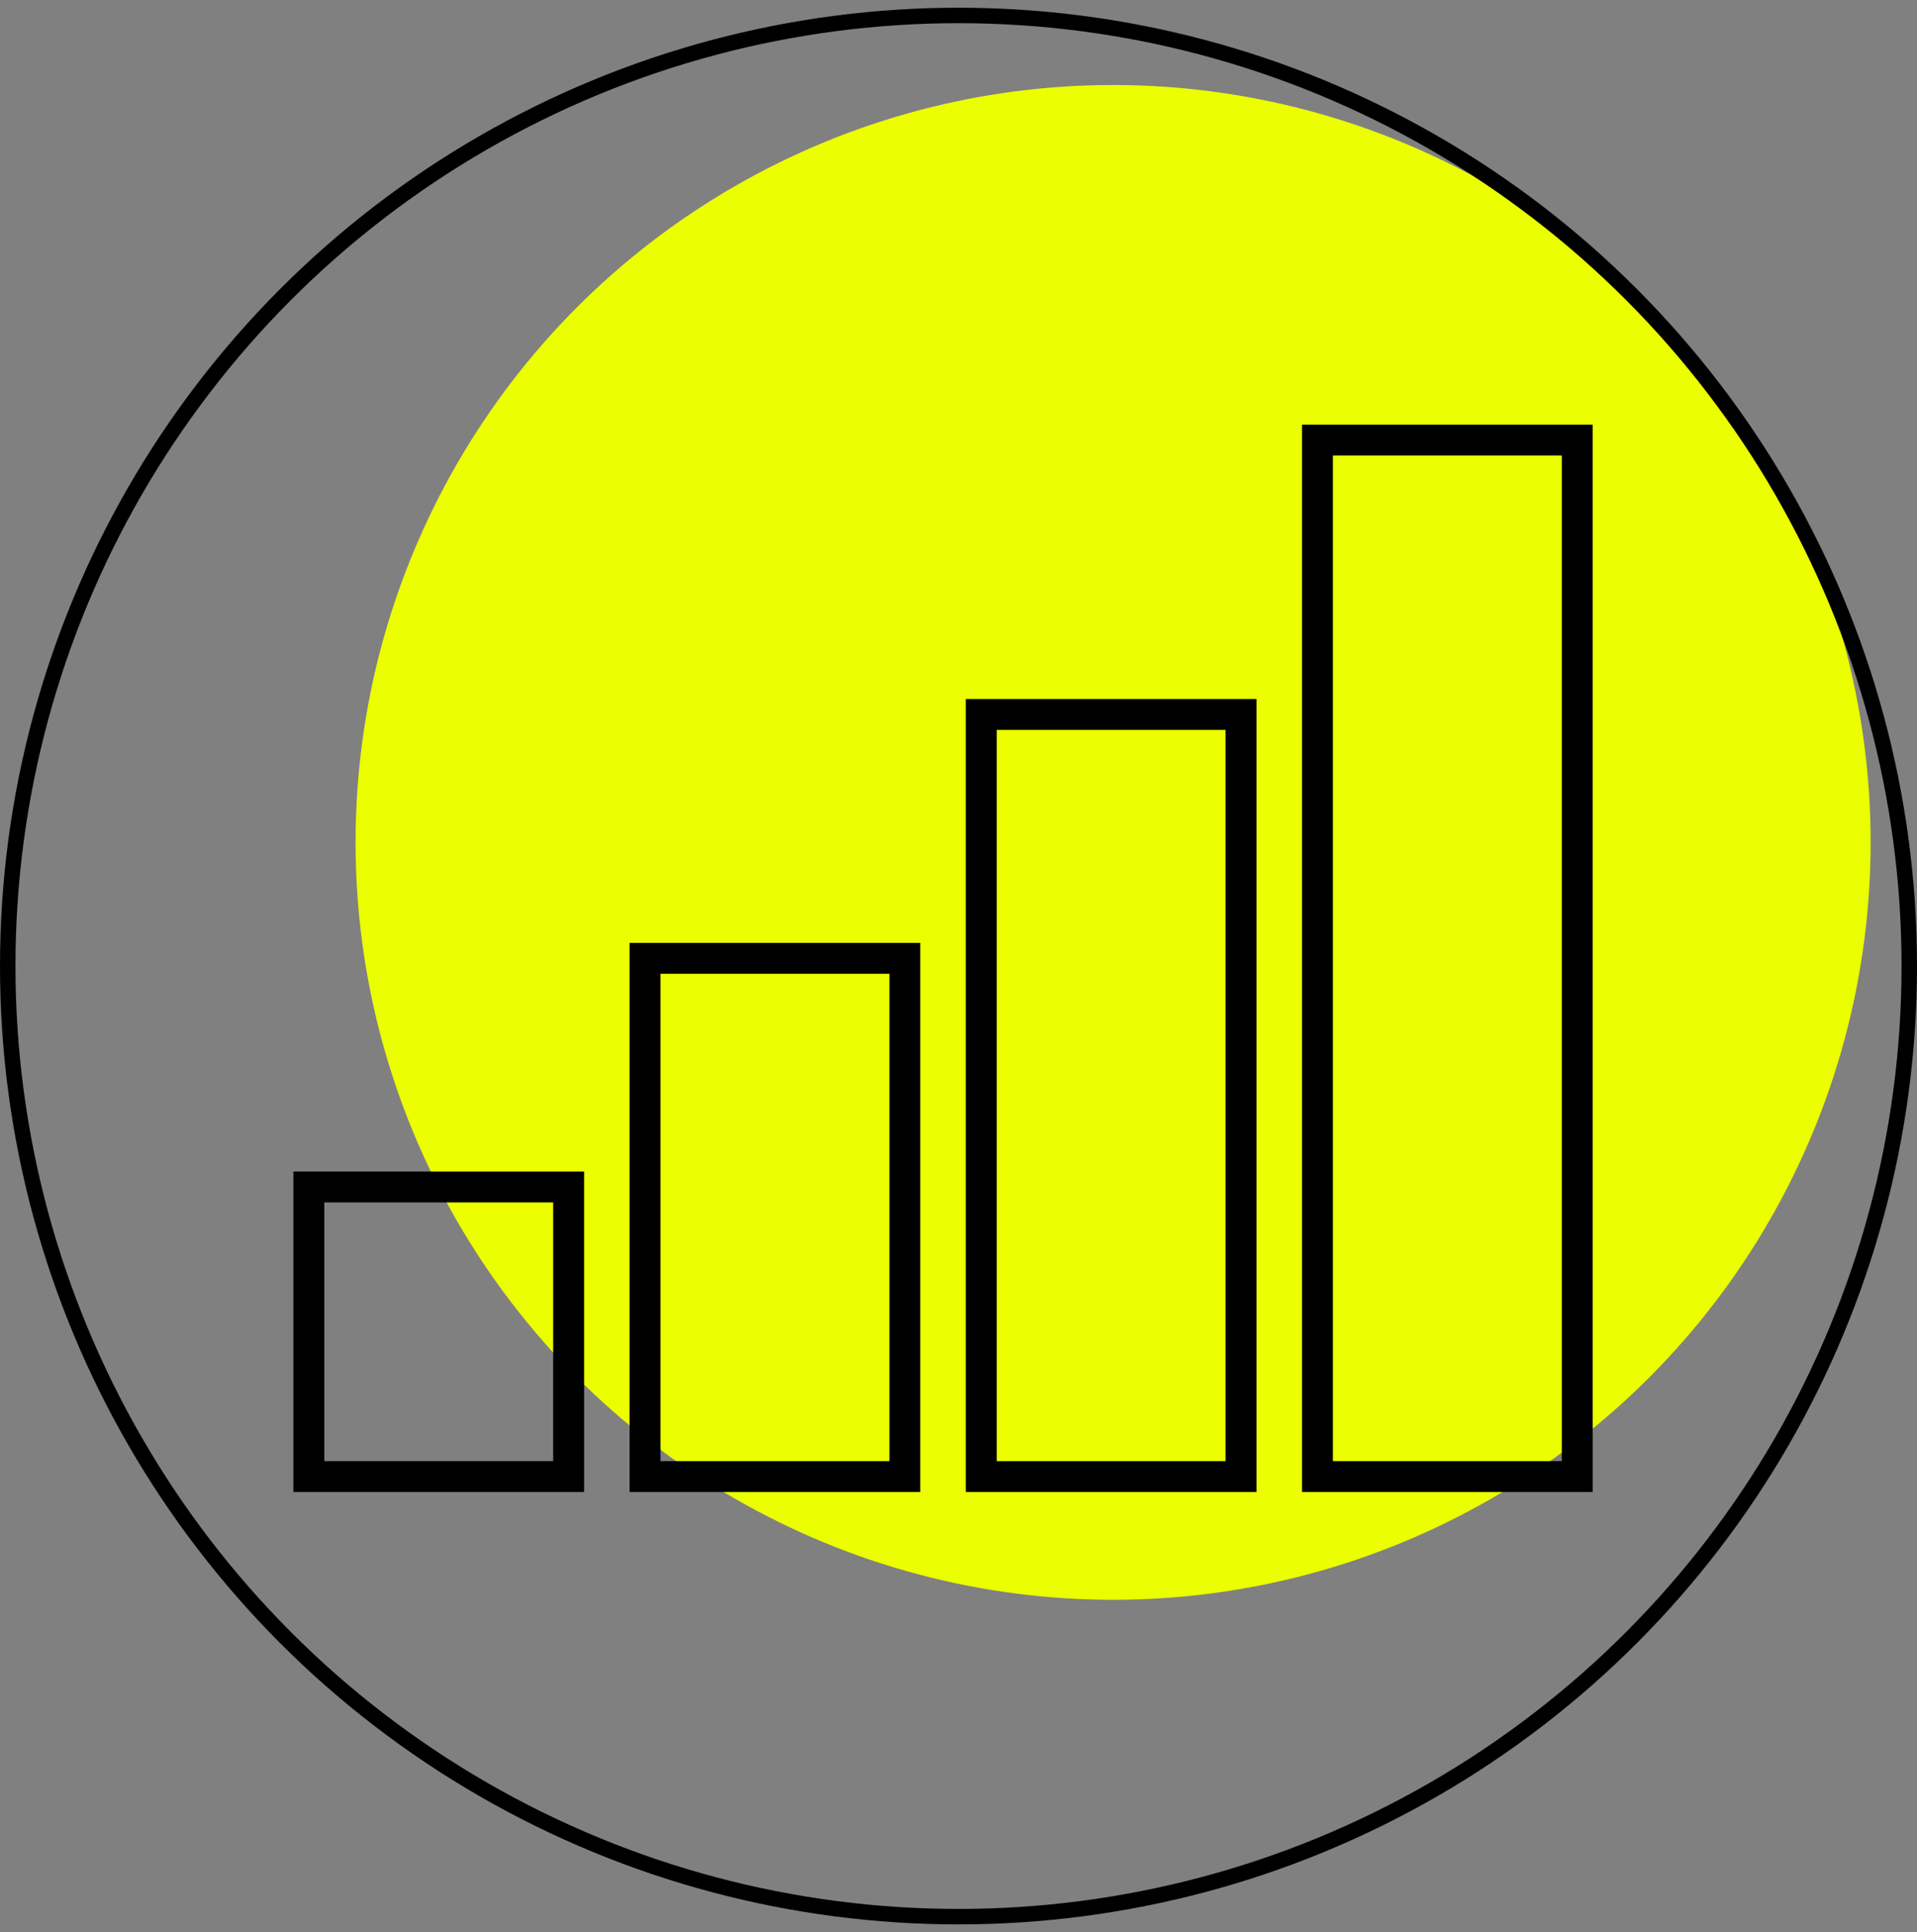
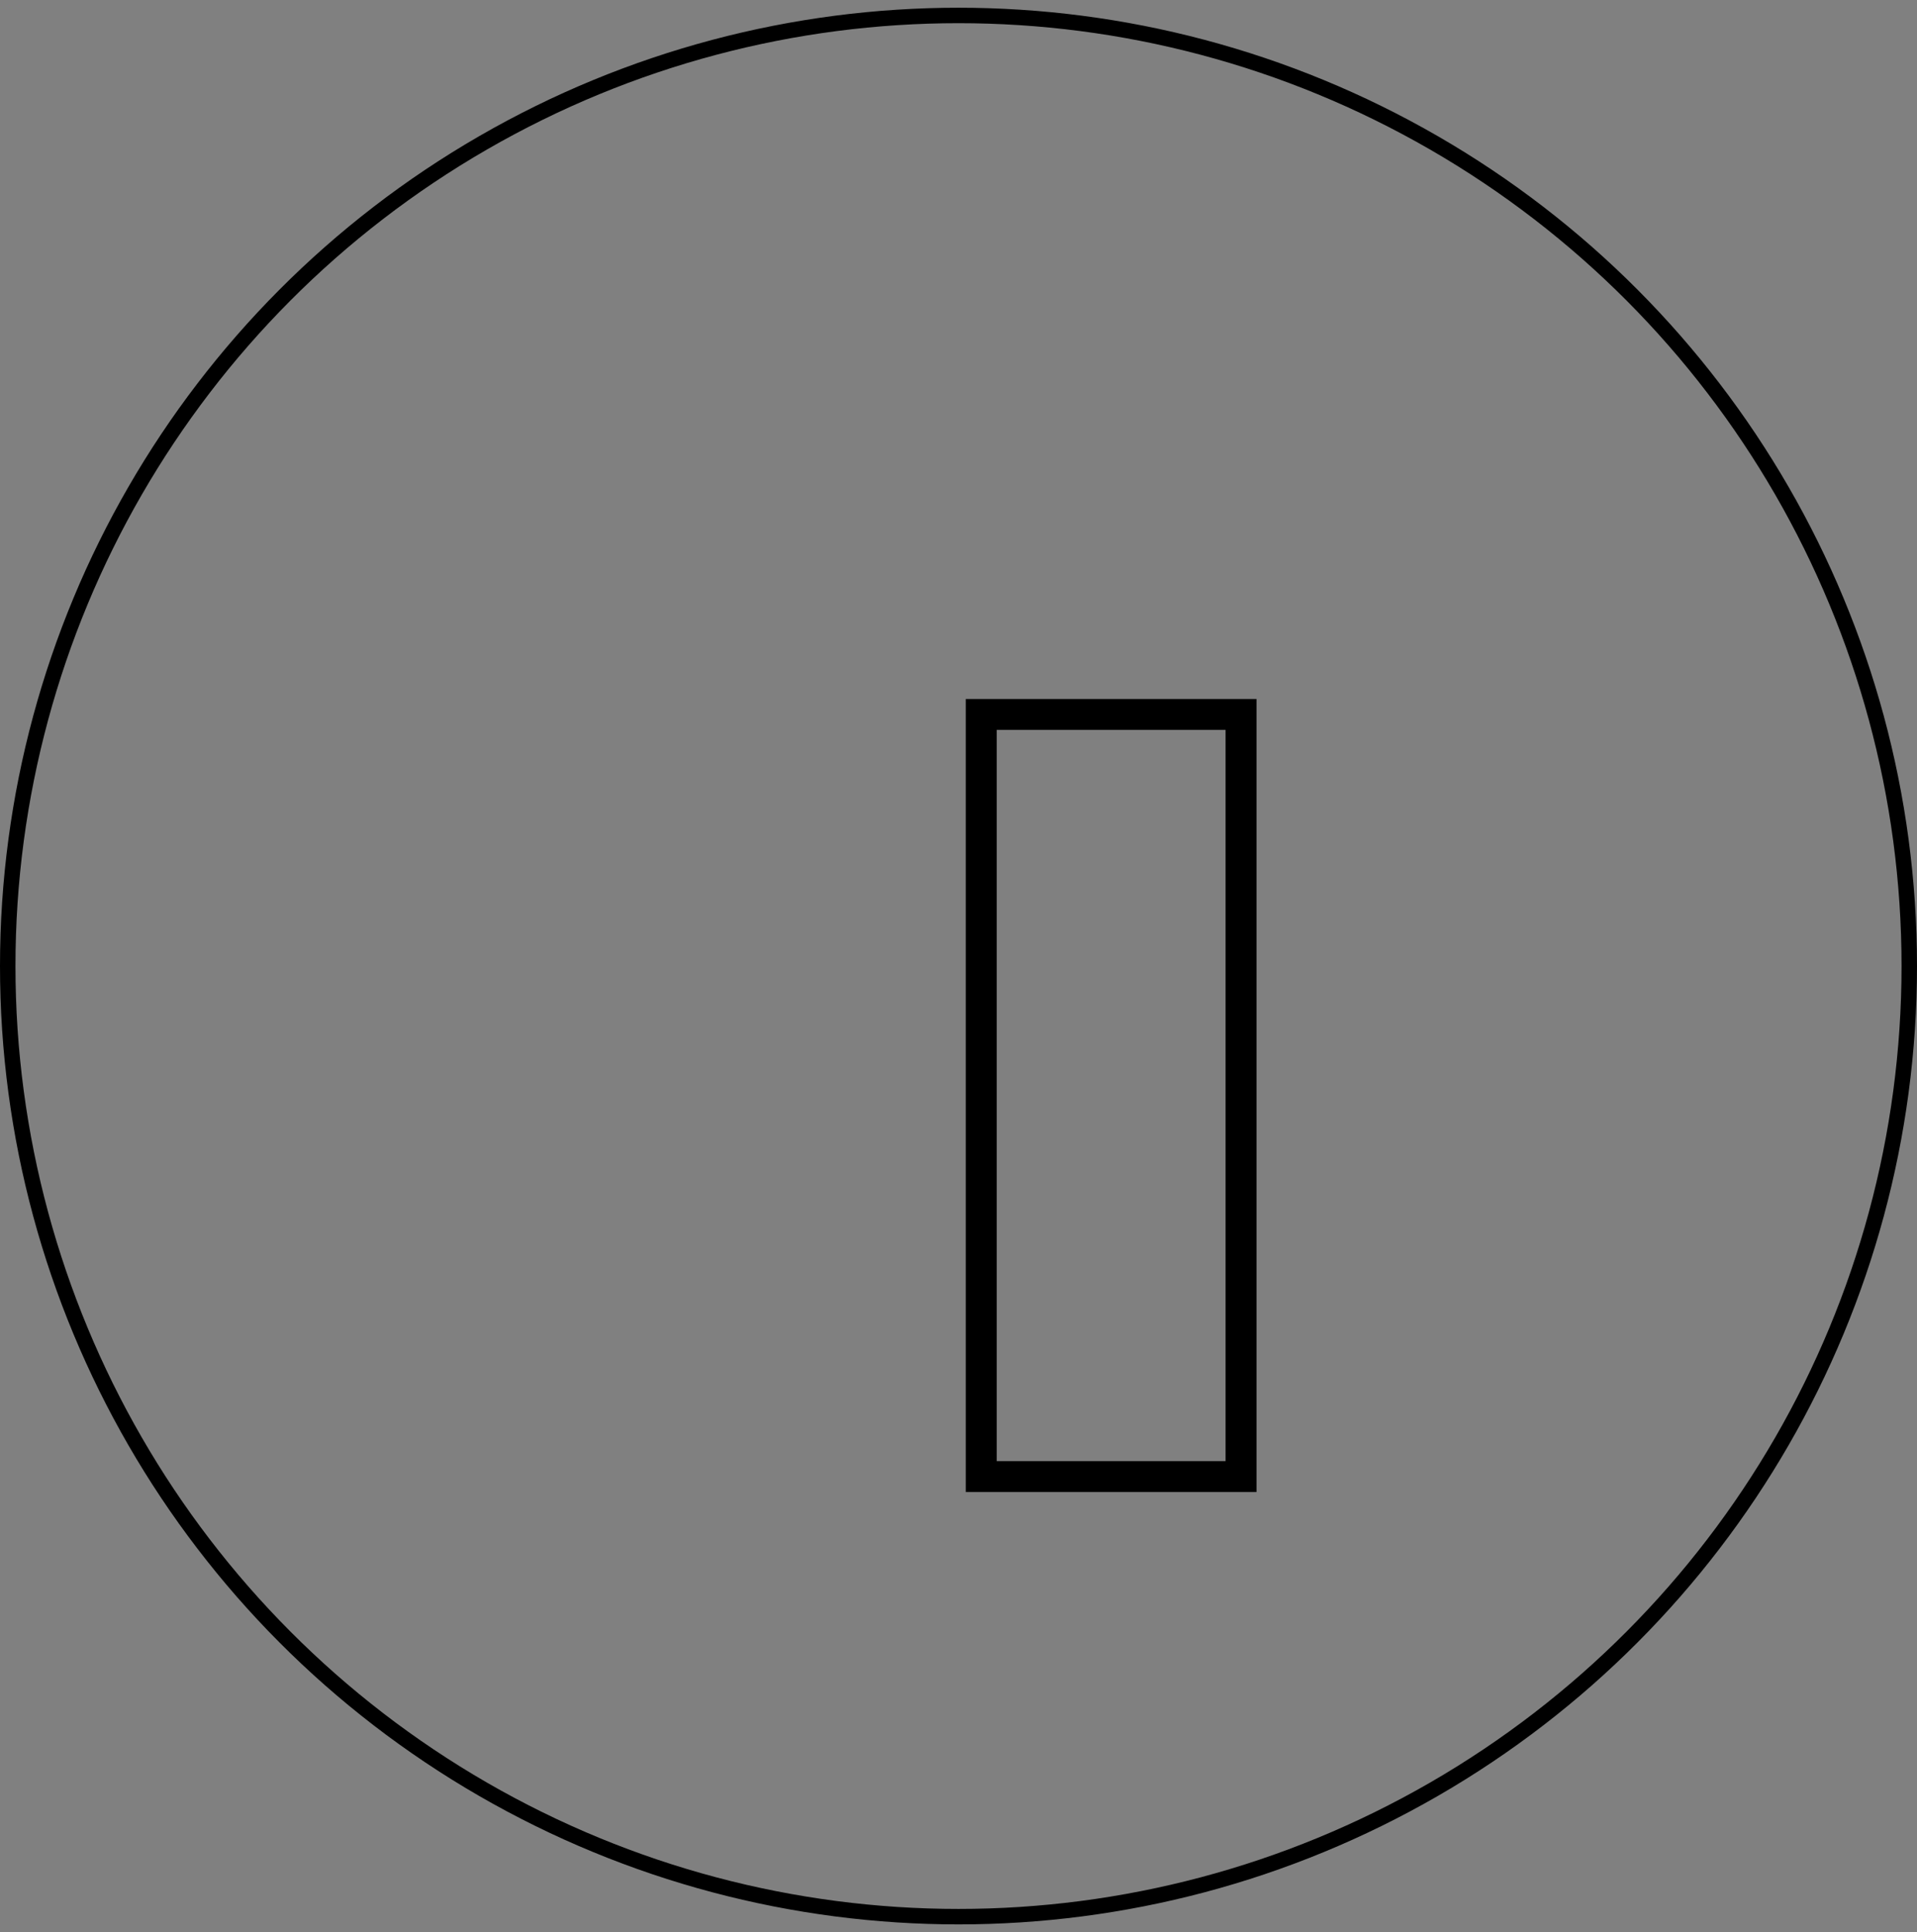
<svg xmlns="http://www.w3.org/2000/svg" width="124" height="125" viewBox="0 0 124 125" fill="none">
  <rect x="0" y="0" width="124" height="125" fill="#808080" stroke="none" />
-   <circle cx="72" cy="54.5" r="49" fill="#EBFF00" />
  <circle cx="62" cy="62.5" r="61.5" stroke="black" />
-   <path d="M36.782 76.792H19.977V95.528H36.782V76.792Z" stroke="black" stroke-width="2" stroke-miterlimit="10" />
-   <path d="M41.724 62V78.764V95.528H58.529V78.764V62H41.724Z" stroke="black" stroke-width="2" stroke-miterlimit="10" />
  <path d="M63.471 46.222V70.873V95.528H80.276V70.873V46.222H63.471Z" stroke="black" stroke-width="2" stroke-miterlimit="10" />
-   <path d="M85.218 28.472V45.237V61.998V78.763V95.528H102.023V78.763V61.998V45.237V28.472H85.218Z" stroke="black" stroke-width="2" stroke-miterlimit="10" />
</svg>